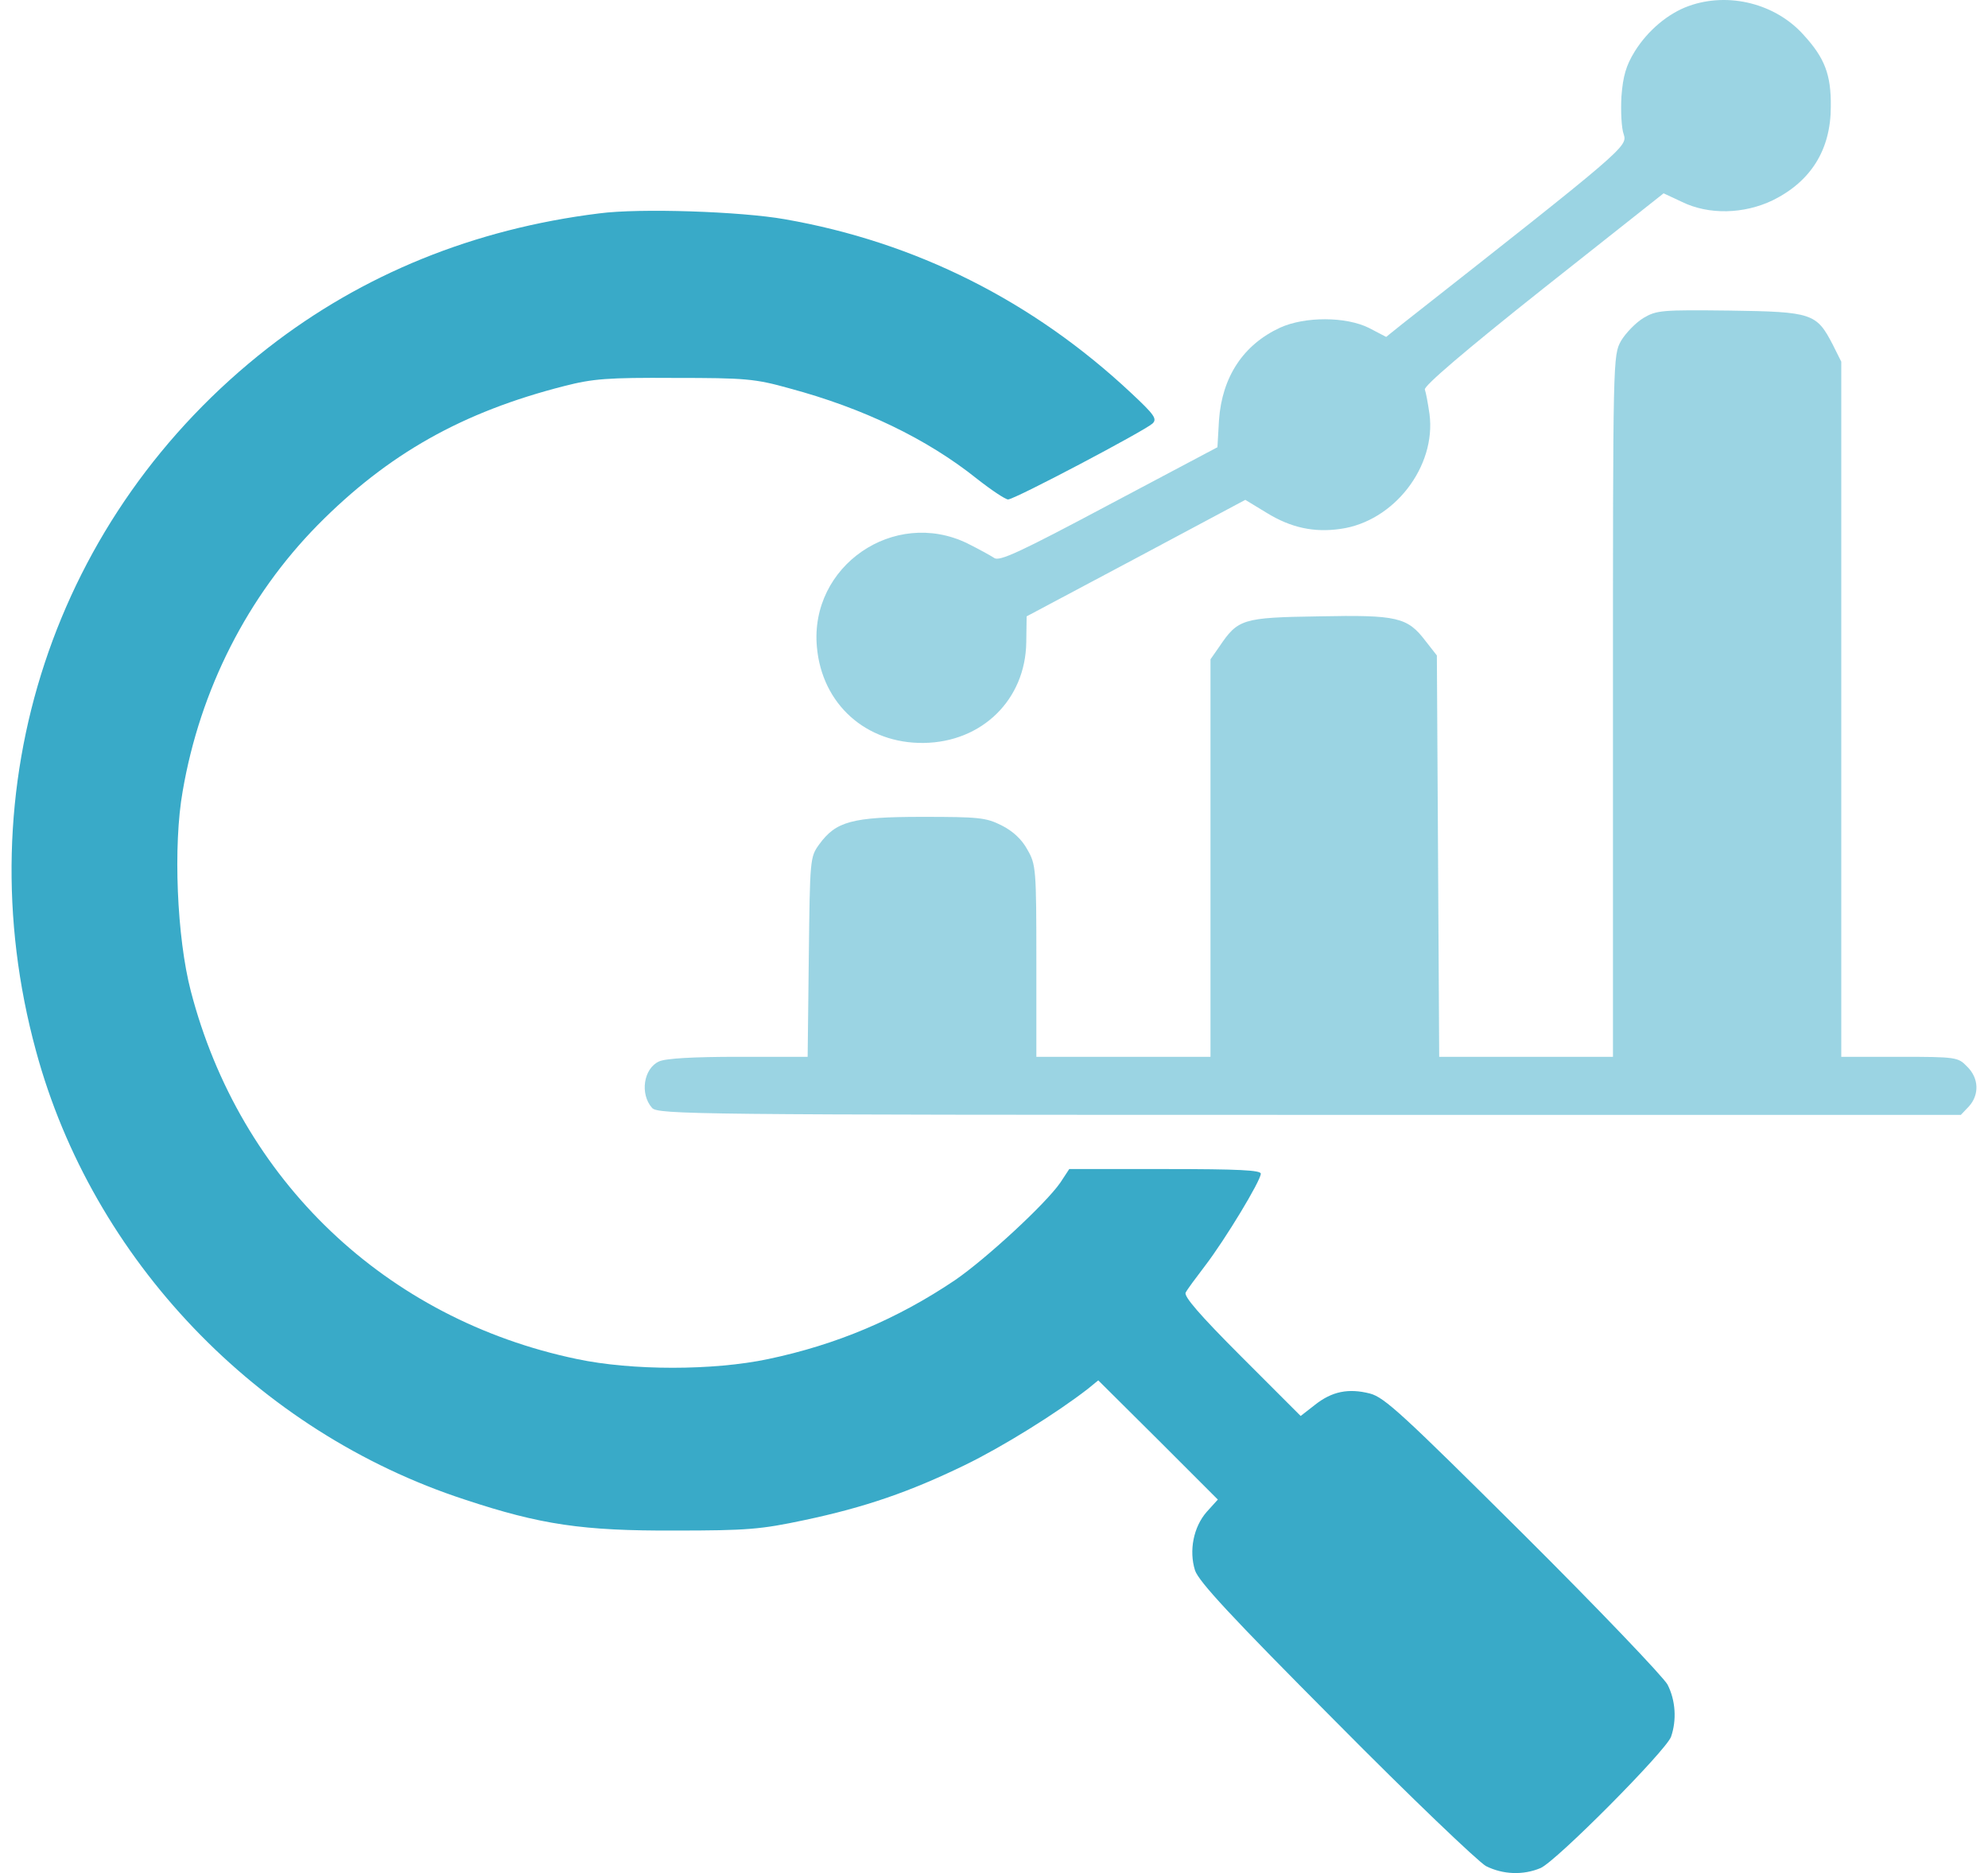
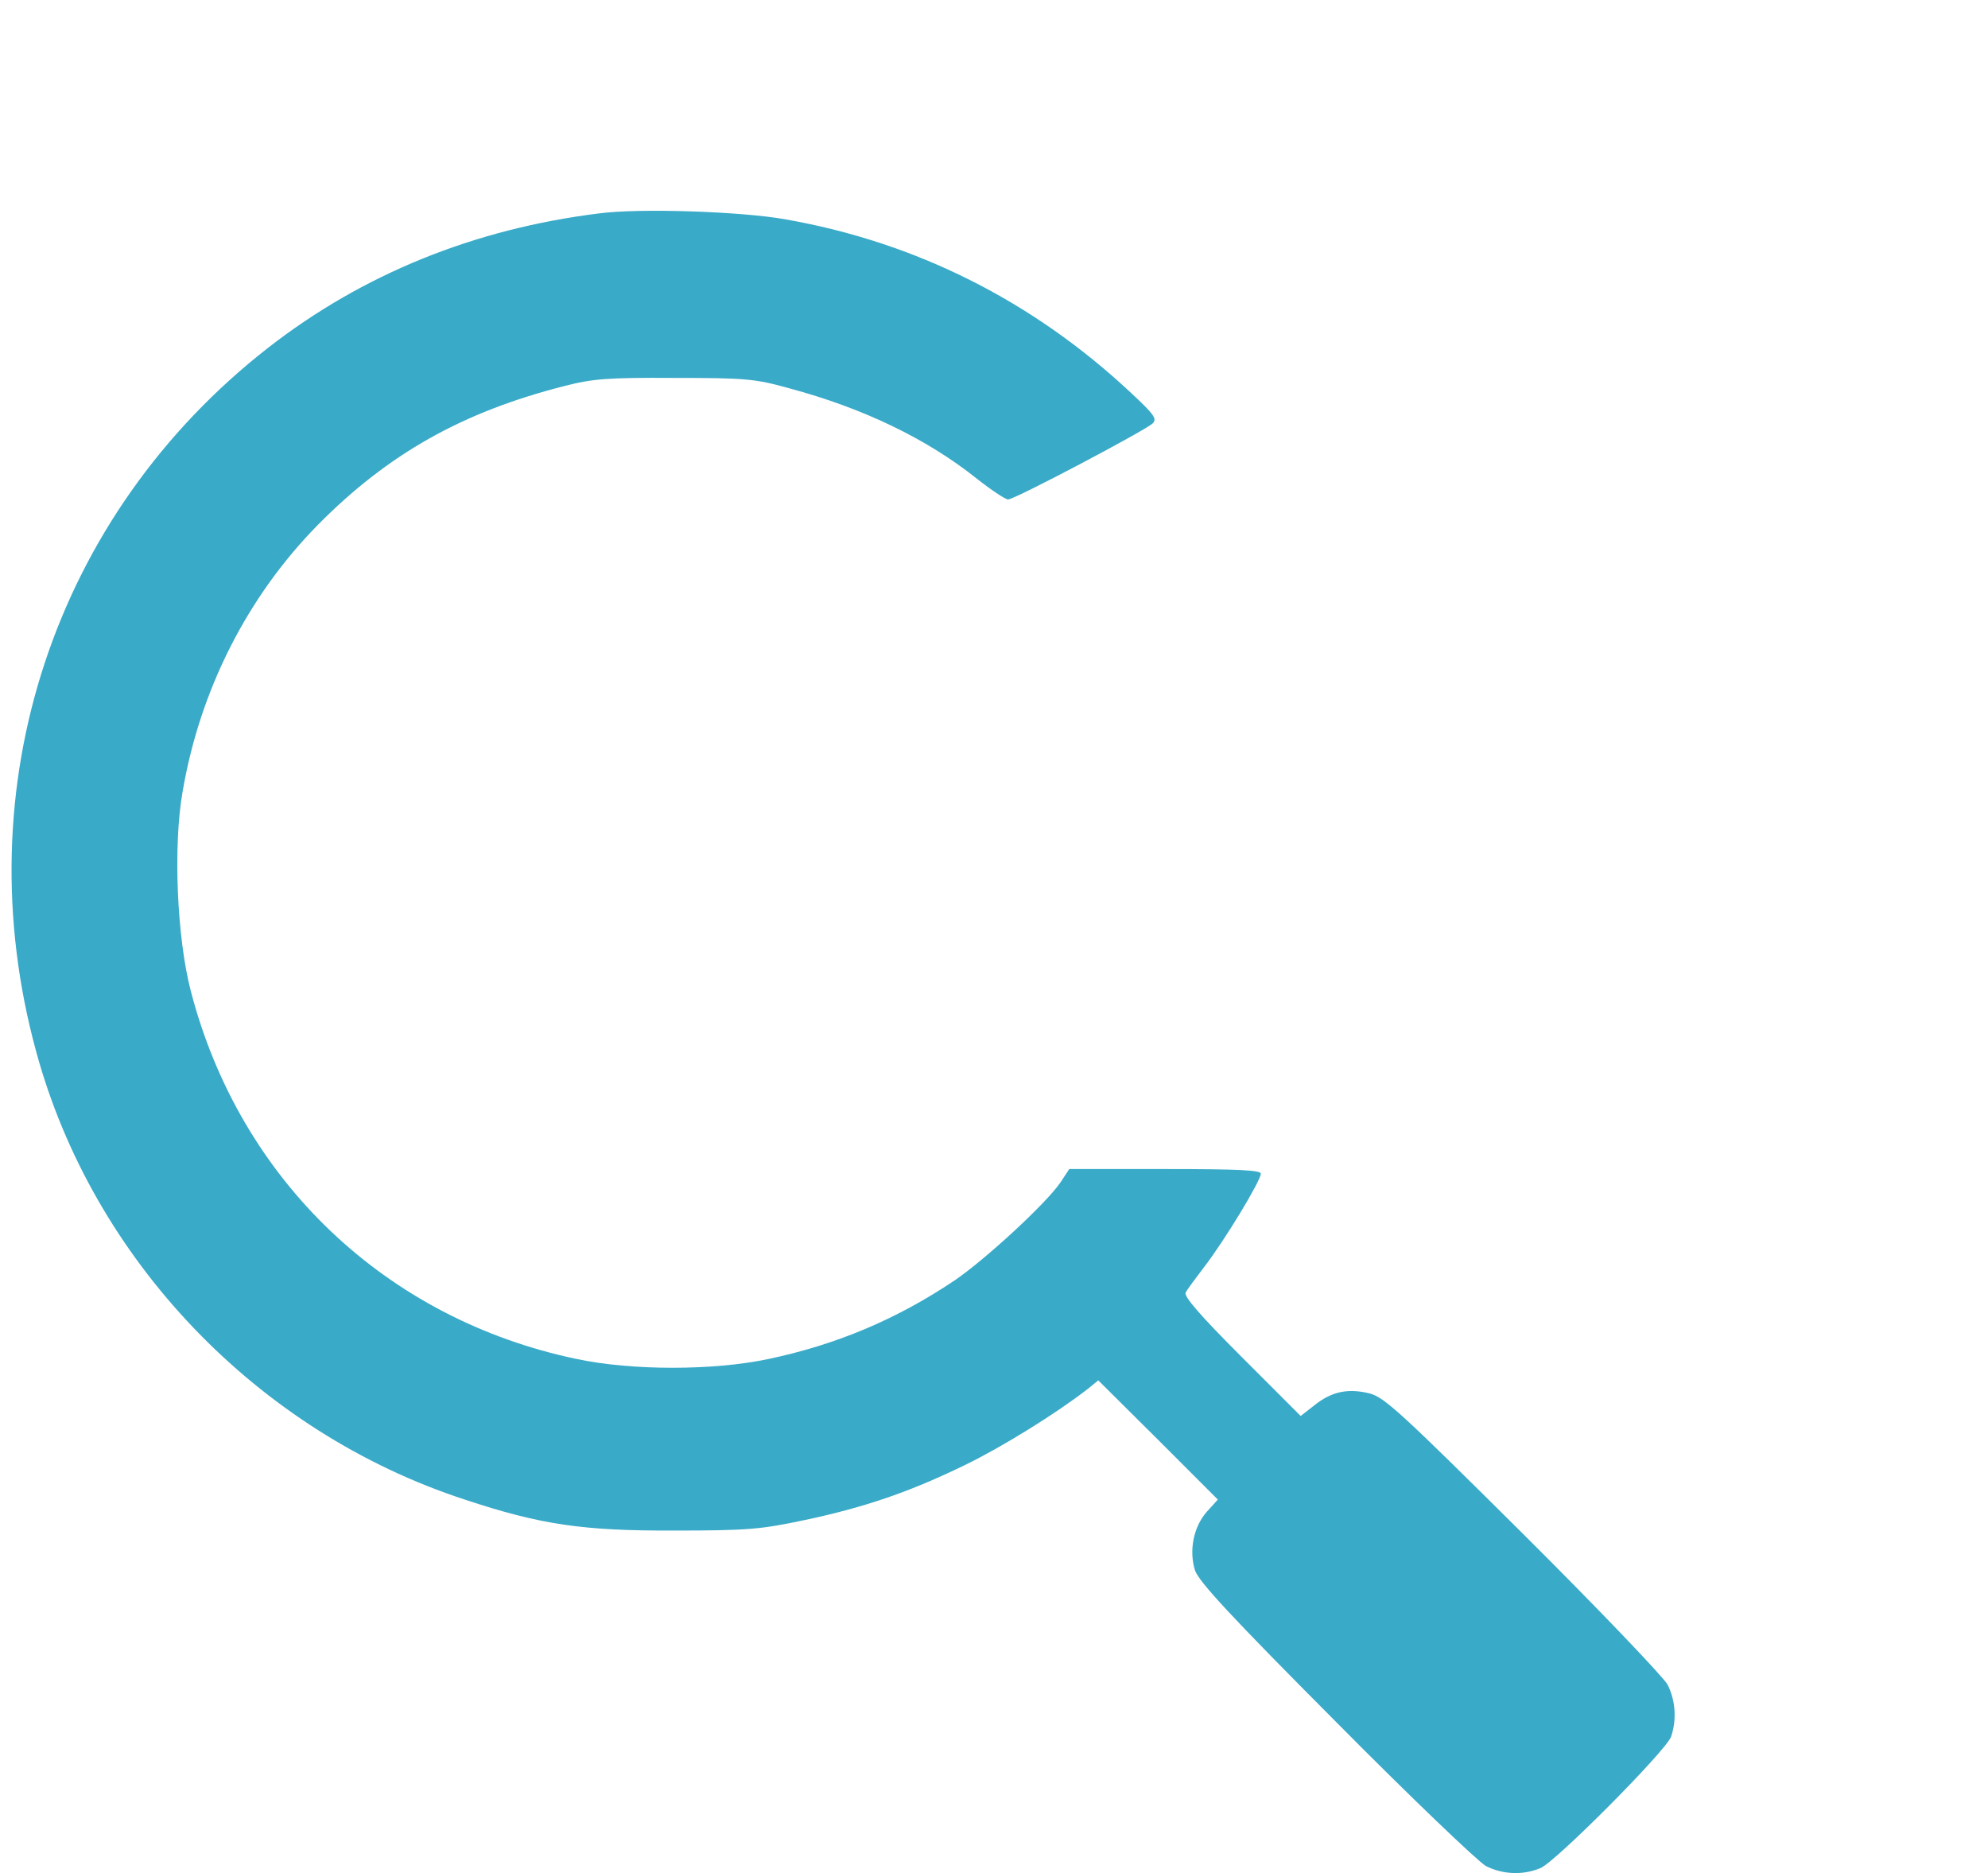
<svg xmlns="http://www.w3.org/2000/svg" width="69" height="65" viewBox="0 0 69 65" fill="none">
-   <path d="M58.614 0.208C57.902 0.463 57.191 1.054 56.734 1.793C56.438 2.276 56.331 2.639 56.277 3.351C56.25 3.861 56.277 4.452 56.358 4.667C56.492 5.084 56.385 5.178 48.662 11.249L48.111 11.692L47.52 11.383C46.714 10.98 45.29 10.98 44.431 11.37C43.155 11.96 42.416 13.075 42.309 14.58L42.255 15.52L38.48 17.521C35.378 19.173 34.679 19.495 34.505 19.361C34.384 19.281 33.968 19.052 33.565 18.851C31.026 17.629 28.098 19.643 28.353 22.451C28.528 24.438 30.059 25.808 32.06 25.782C34.088 25.755 35.593 24.277 35.62 22.289L35.633 21.389L39.421 19.375L43.222 17.346L43.974 17.803C44.807 18.314 45.613 18.488 46.526 18.354C48.38 18.099 49.857 16.191 49.615 14.365C49.562 14.002 49.494 13.626 49.454 13.518C49.414 13.398 50.824 12.189 53.564 10.013L57.741 6.709L58.373 7.004C59.299 7.461 60.522 7.434 61.529 6.951C62.859 6.292 63.544 5.191 63.544 3.7C63.557 2.585 63.329 2.008 62.603 1.215C61.636 0.127 59.998 -0.289 58.614 0.208Z" fill="#39AAC8" fill-opacity="0.5" />
  <path d="M20.792 7.406C16.454 7.944 12.586 9.515 9.308 12.067C1.867 17.869 -1.249 27.312 1.25 36.472C3.211 43.712 8.932 49.689 16.132 52.039C18.764 52.912 20.228 53.127 23.412 53.114C25.95 53.114 26.407 53.073 27.924 52.751C30.02 52.308 31.578 51.77 33.485 50.844C34.788 50.212 36.668 49.044 37.756 48.198L38.119 47.902L40.201 49.971L42.269 52.039L41.88 52.469C41.423 52.993 41.262 53.812 41.477 54.497C41.611 54.887 42.713 56.082 46.366 59.749C48.958 62.368 51.309 64.611 51.577 64.759C52.168 65.054 52.867 65.081 53.471 64.826C54.022 64.584 57.809 60.77 57.998 60.273C58.199 59.695 58.159 59.01 57.877 58.459C57.729 58.191 55.486 55.84 52.867 53.234C48.69 49.084 48.058 48.493 47.548 48.359C46.809 48.171 46.232 48.278 45.627 48.762L45.144 49.138L43.089 47.083C41.625 45.619 41.074 44.974 41.154 44.853C41.208 44.746 41.517 44.33 41.826 43.926C42.525 43.013 43.76 40.972 43.76 40.73C43.76 40.609 43.008 40.569 40.443 40.569H37.112L36.803 41.039C36.292 41.778 34.224 43.685 33.149 44.423C31.135 45.78 29.026 46.666 26.662 47.163C24.755 47.566 21.934 47.566 20.027 47.163C13.392 45.78 8.328 40.958 6.622 34.39C6.139 32.537 6.004 29.34 6.34 27.459C6.945 23.927 8.597 20.69 11.028 18.219C13.472 15.747 16.051 14.297 19.584 13.397C20.578 13.142 21.088 13.101 23.412 13.115C25.869 13.115 26.205 13.142 27.401 13.477C29.953 14.162 32.169 15.223 33.915 16.62C34.412 17.01 34.895 17.332 34.989 17.332C35.218 17.332 39.717 14.955 39.999 14.7C40.174 14.539 40.066 14.391 39.261 13.639C35.849 10.442 31.779 8.4 27.239 7.608C25.722 7.339 22.203 7.218 20.792 7.406Z" fill="#39AAC8" />
-   <path d="M57.044 11.033C56.775 11.195 56.426 11.557 56.265 11.826C55.983 12.336 55.983 12.377 55.983 24.505V36.674H52.961H49.952L49.912 29.717L49.871 22.746L49.482 22.249C48.85 21.416 48.501 21.335 45.775 21.389C43.115 21.429 42.968 21.483 42.323 22.437L42.014 22.88V29.77V36.674H38.992H35.97V33.343C35.97 30.16 35.956 29.999 35.661 29.488C35.473 29.139 35.164 28.843 34.761 28.642C34.224 28.373 33.982 28.347 32.008 28.347C29.563 28.347 29.012 28.508 28.435 29.3C28.112 29.743 28.112 29.811 28.072 33.209L28.032 36.674H25.628C24.07 36.674 23.102 36.728 22.874 36.835C22.337 37.077 22.203 37.964 22.632 38.447C22.834 38.675 24.096 38.689 45.452 38.689H68.058L68.34 38.393C68.702 37.99 68.689 37.413 68.272 37.01C67.963 36.688 67.896 36.674 65.922 36.674H63.907V24.613V12.551L63.612 11.96C63.048 10.872 62.9 10.819 60.039 10.778C57.675 10.751 57.5 10.765 57.044 11.033Z" fill="#39AAC8" fill-opacity="0.5" />
</svg>